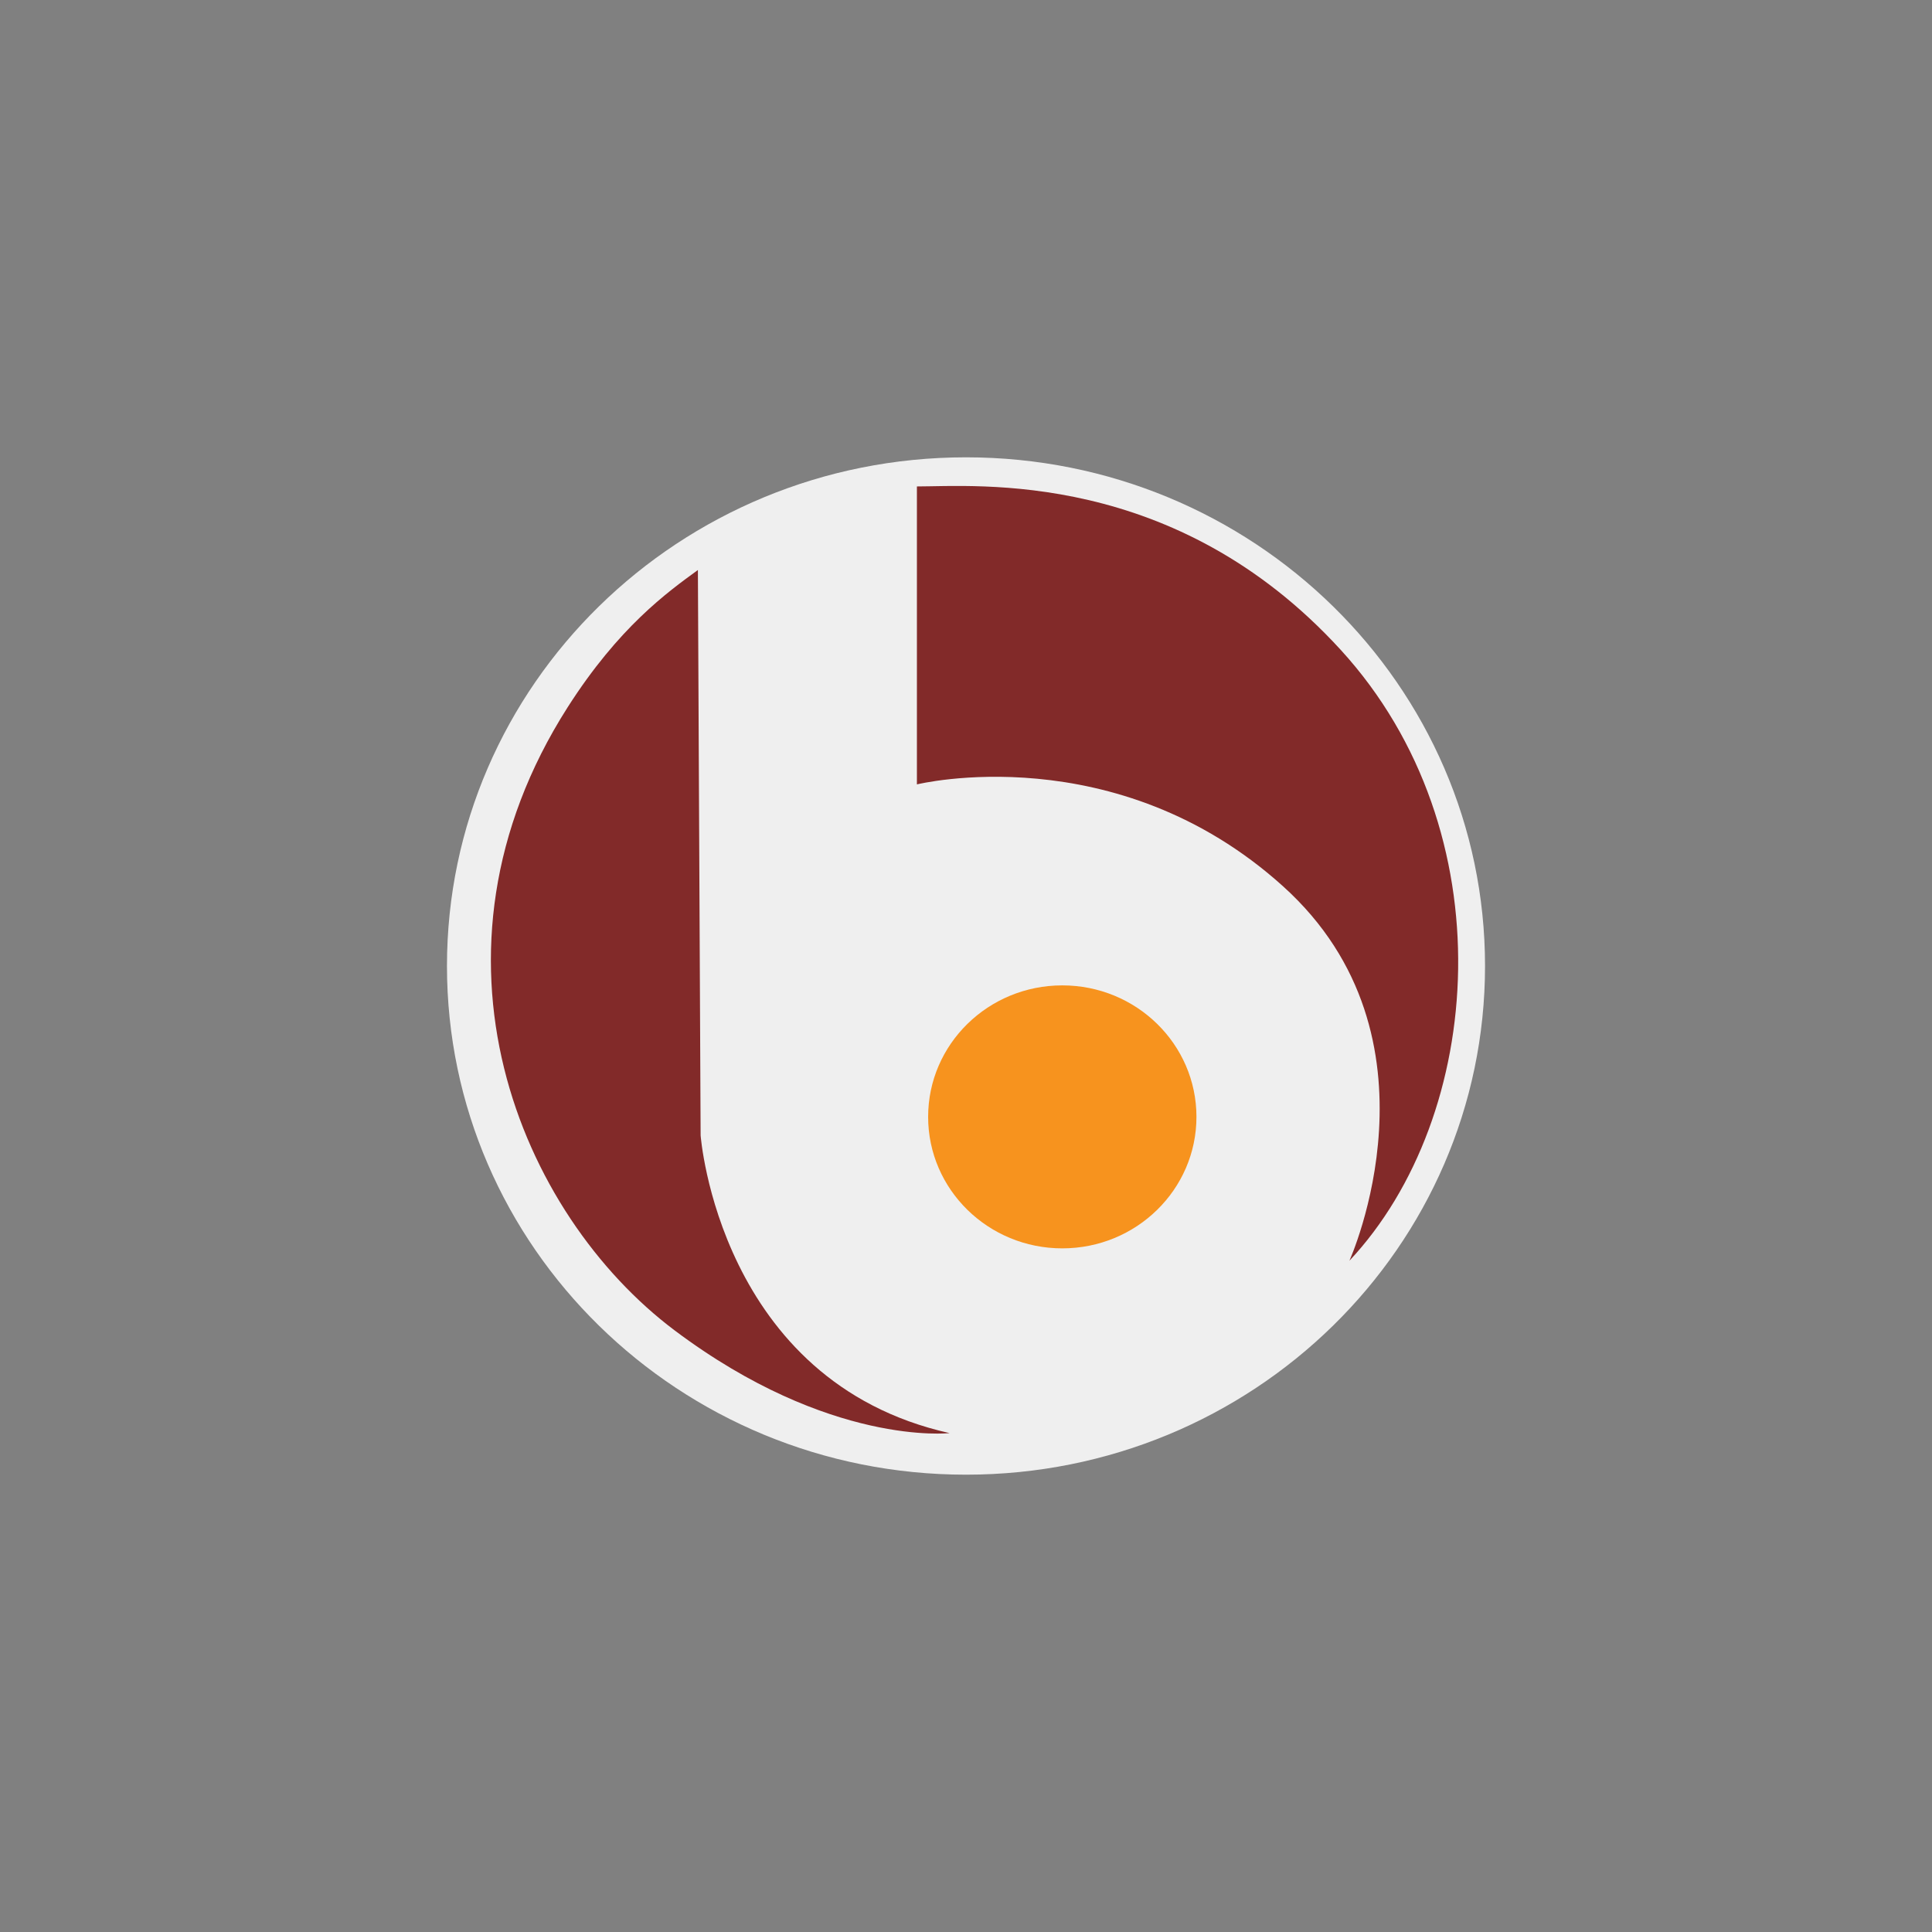
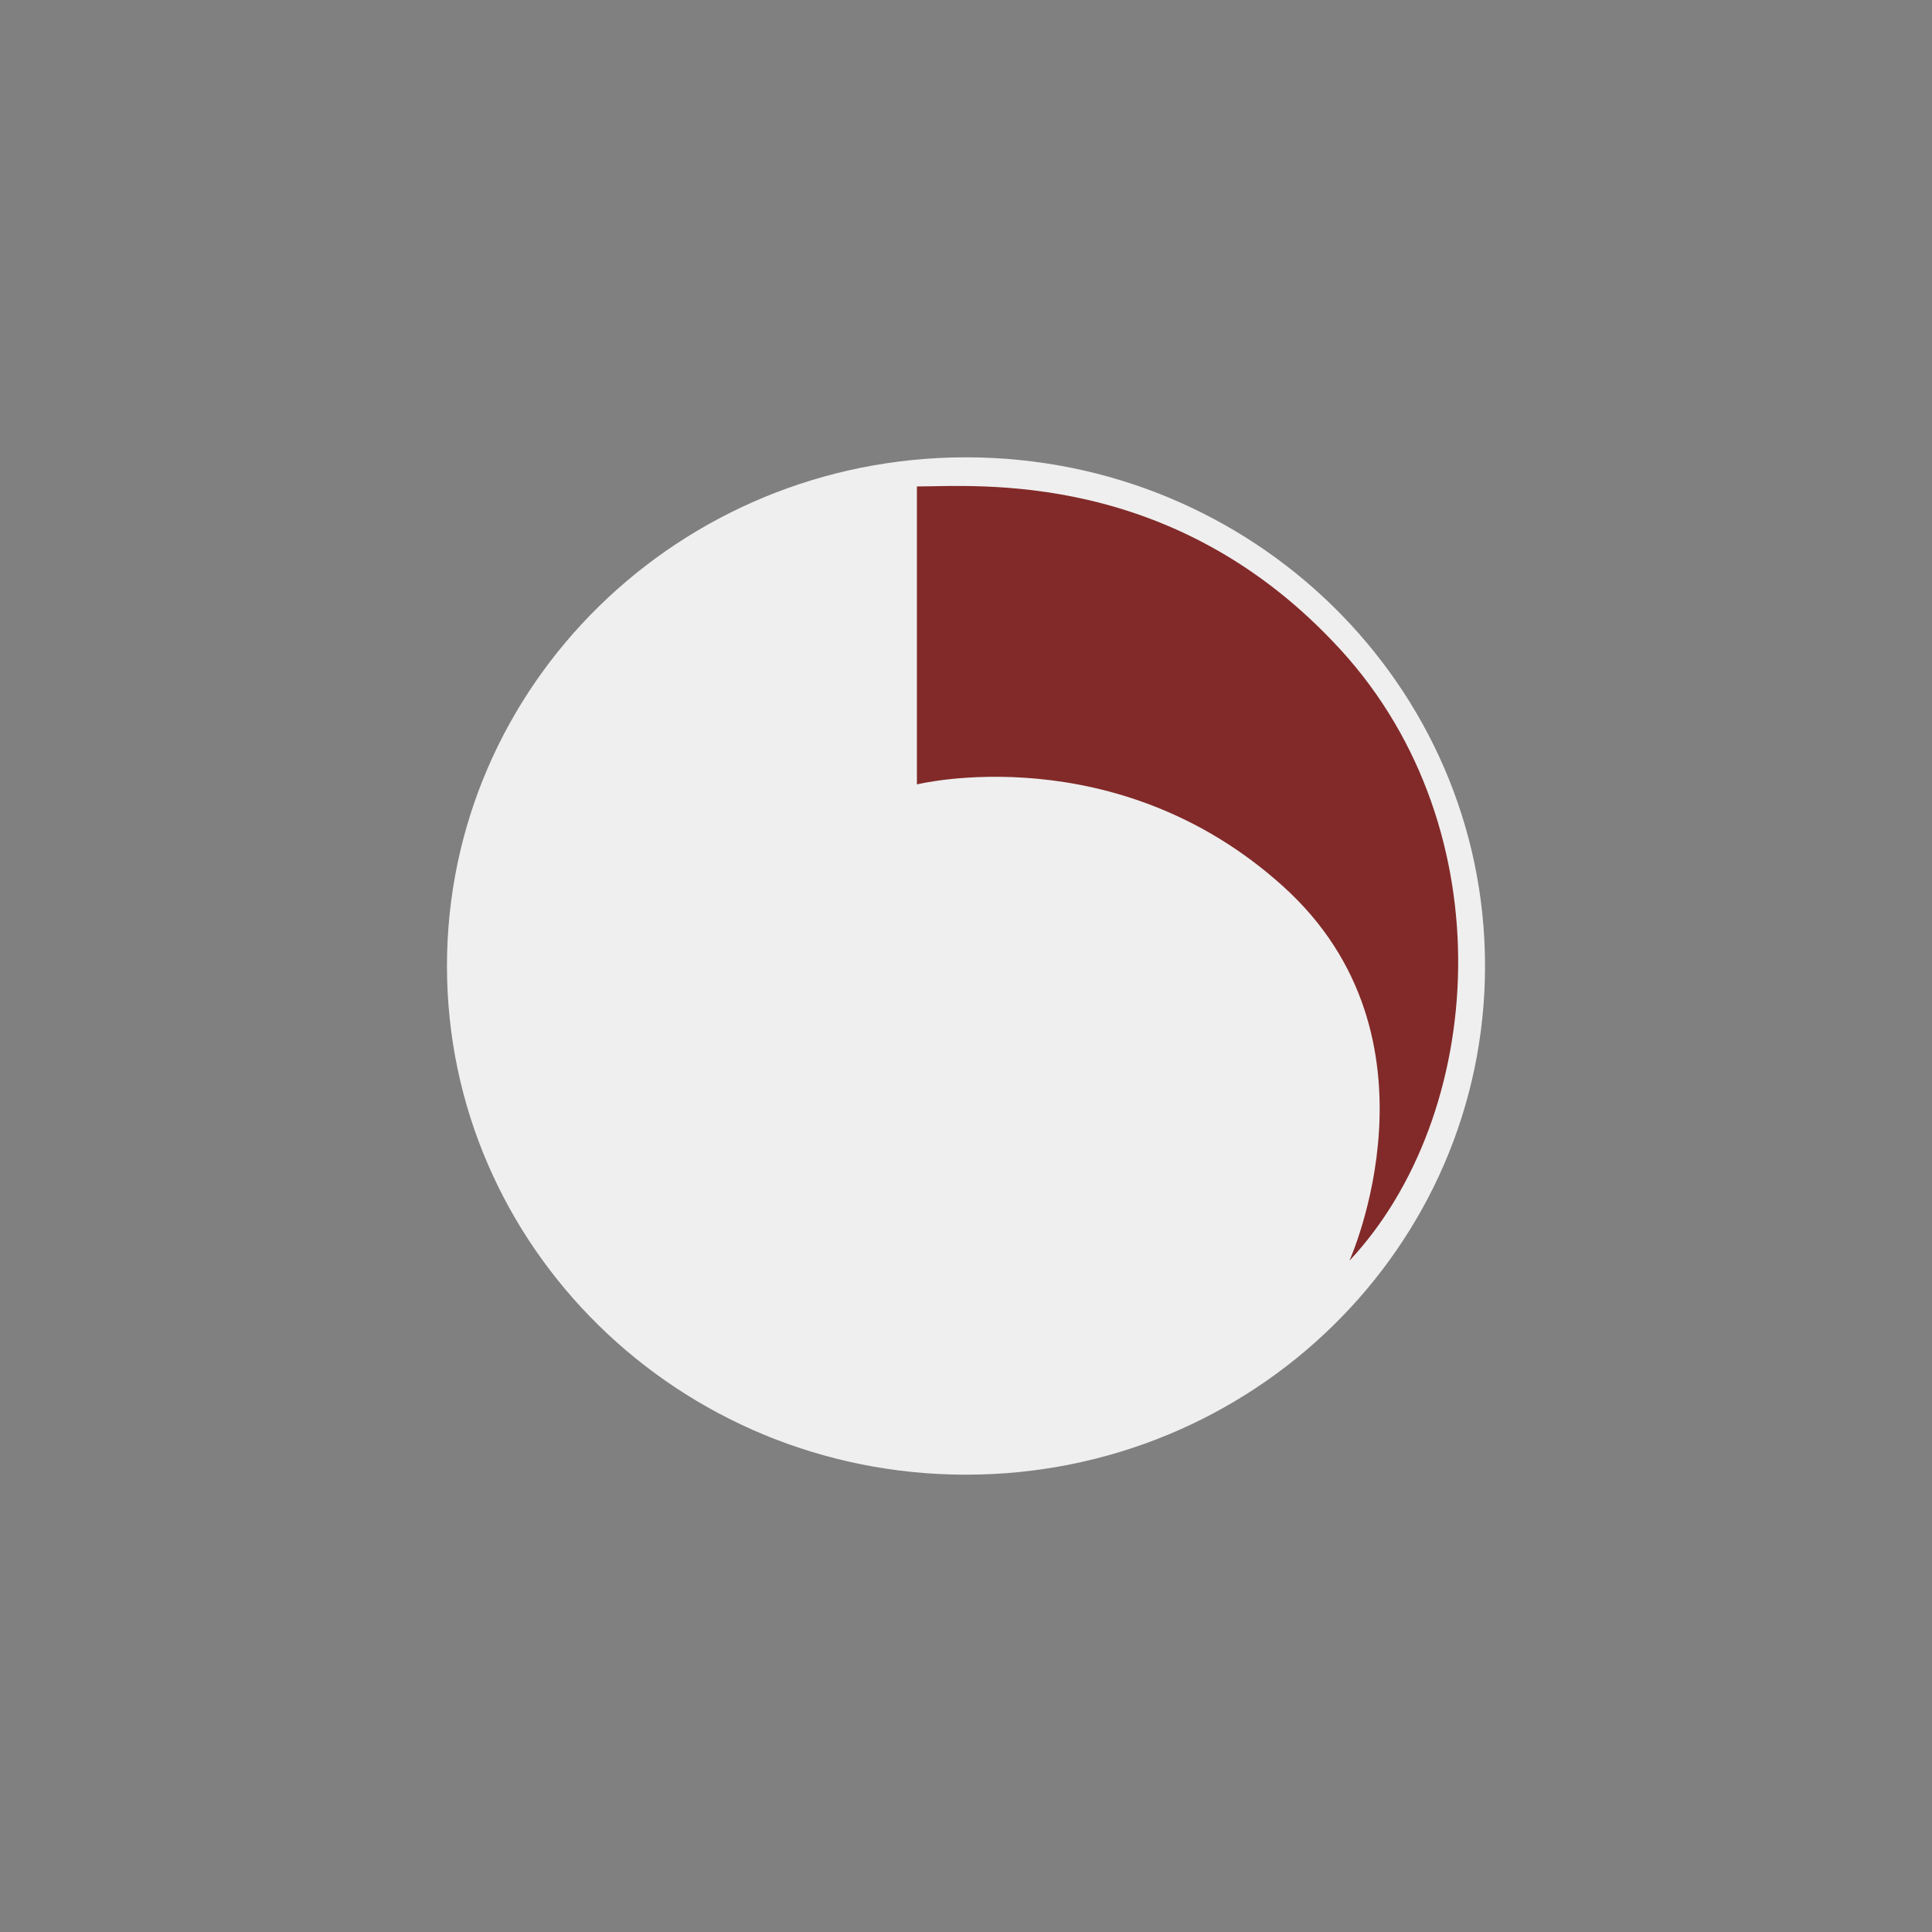
<svg xmlns="http://www.w3.org/2000/svg" id="Layer_1" data-name="Layer 1" viewBox="0 0 1000 1000">
  <rect x="0" y="0" width="1000" height="1000" fill="#808080" stroke="none" />
  <defs>
    <style>.cls-1{fill:#efefef;}.cls-2{fill:#f7931e;}.cls-3{fill:#822a29;}</style>
  </defs>
  <title>BVS</title>
  <path class="cls-1" d="M768.65,500c0,145.41-120.28,263.29-268.65,263.29S231.35,645.41,231.35,500,351.63,236.71,500,236.71,768.65,354.59,768.65,500Z" />
-   <ellipse class="cls-2" cx="549.84" cy="578.09" rx="69.44" ry="68.06" />
-   <path class="cls-3" d="M362.64,587.67s9.53,127.43,128.84,154.1h0s-62,7.08-142.17-53.07S212.23,494,293.77,366.15c26.57-41.65,51.68-59.62,67.46-71.12Z" />
  <path class="cls-3" d="M474.59,251.78c30.63,0,133.55-9.3,219.39,84.62s74.66,241.32,4.47,316.16h0S750.77,537,664.17,458.8,474.59,406,474.59,406V251.78" />
</svg>